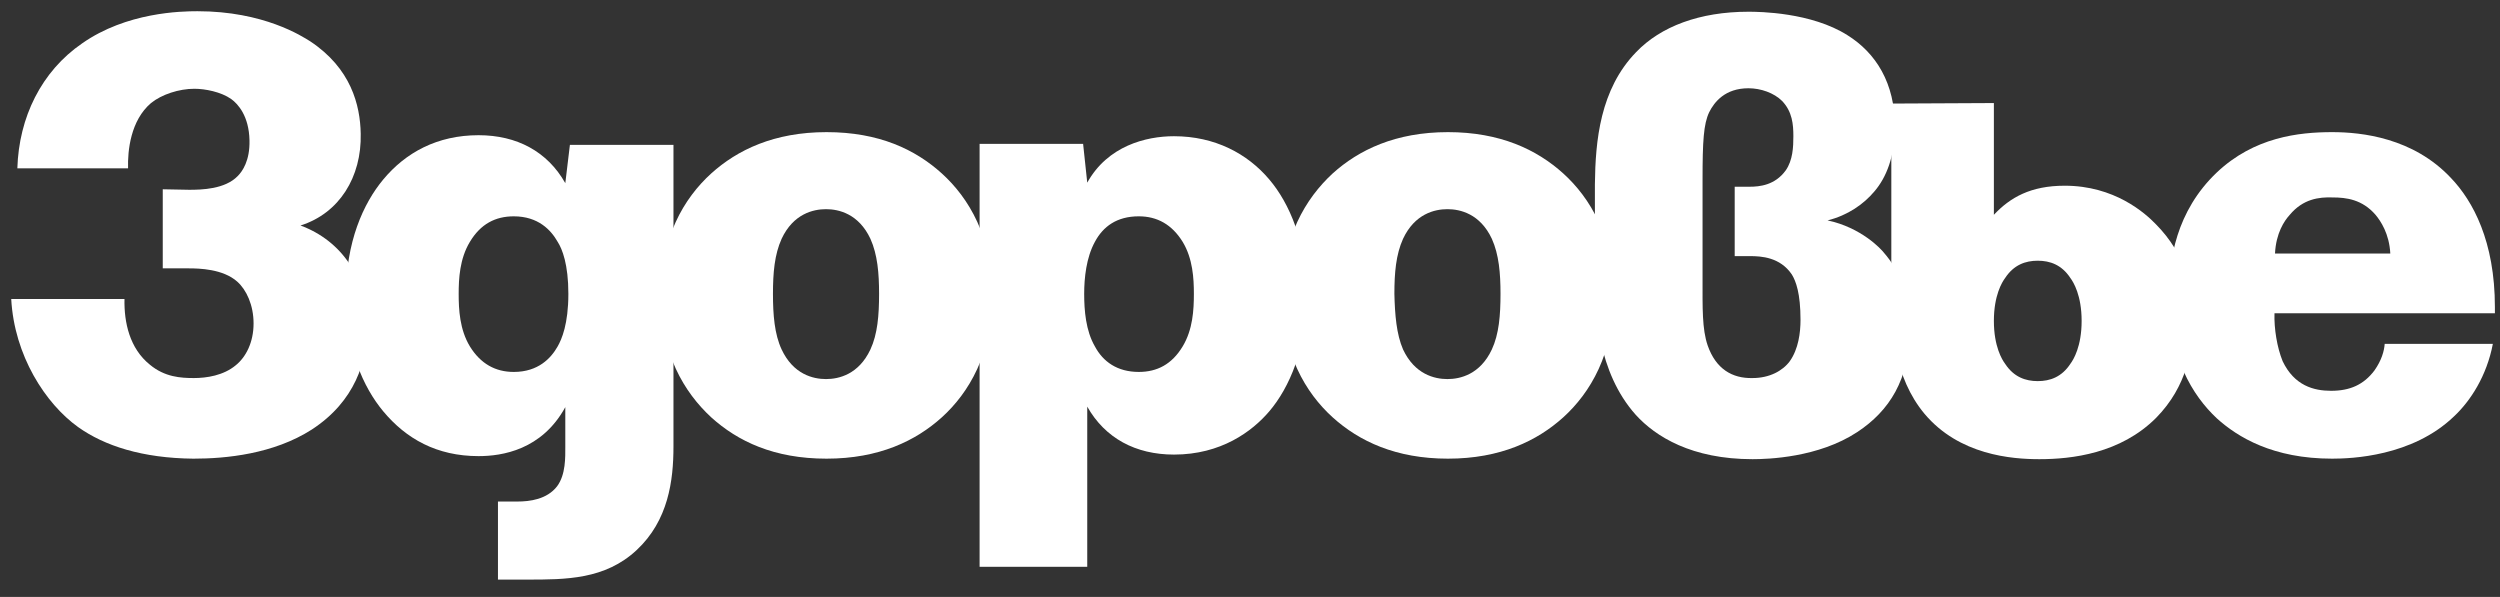
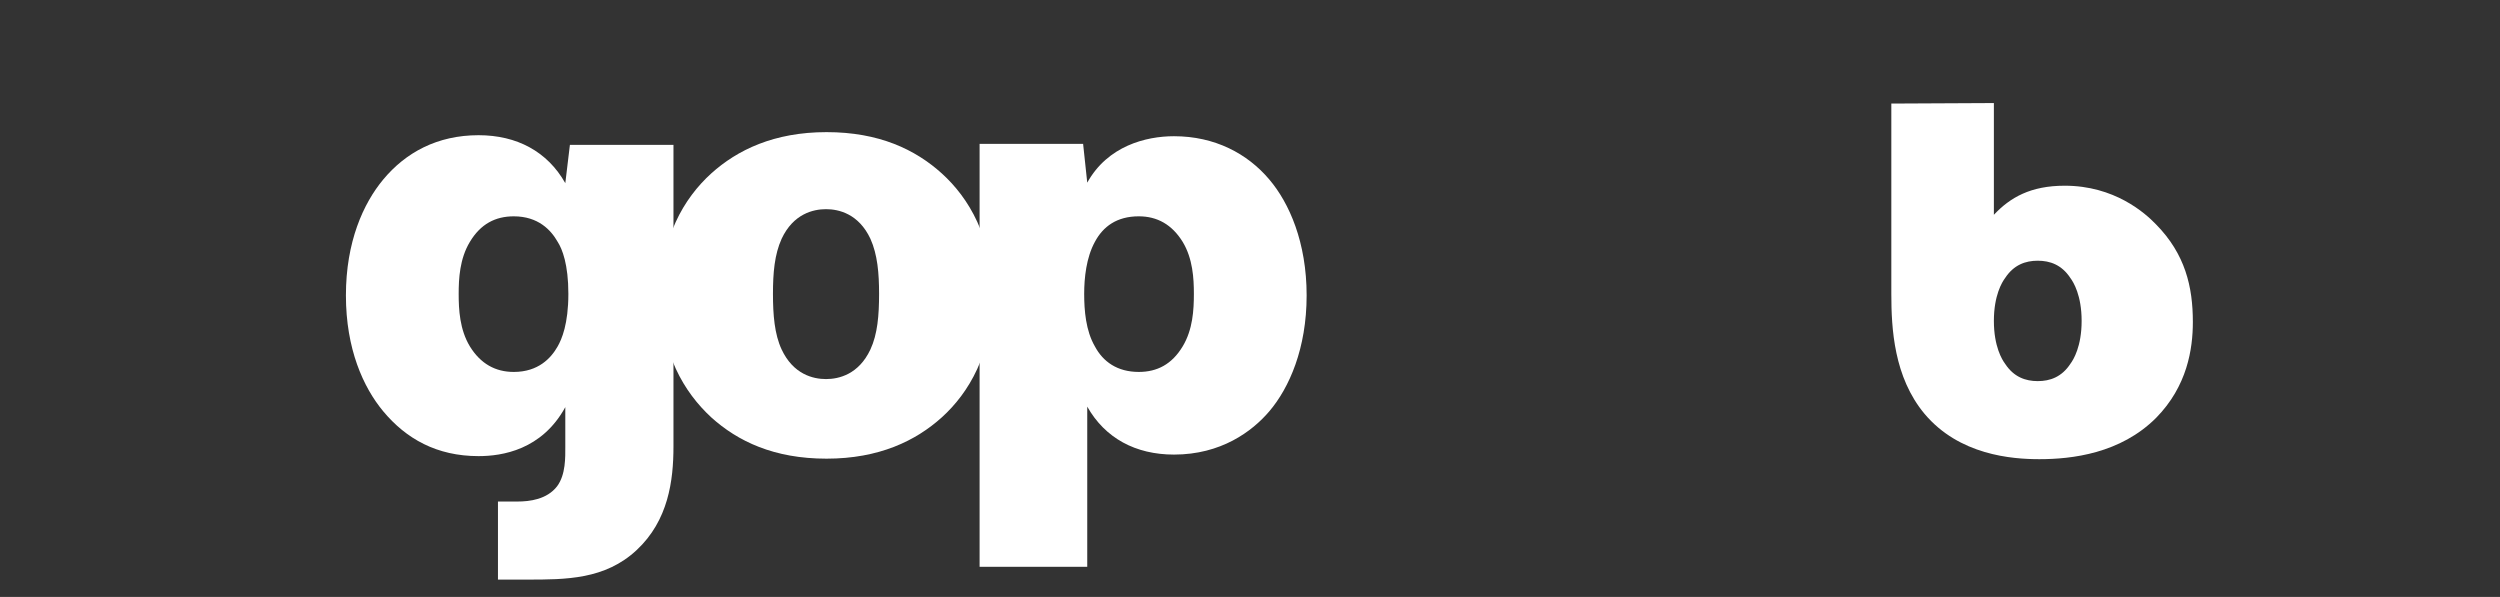
<svg xmlns="http://www.w3.org/2000/svg" width="490" height="117" viewBox="0 0 490 117" fill="none">
  <rect x="0" y="0" width="490" height="117" fill="#333333" stroke="none" />
-   <path d="M37.1 37.199C39.5 37.199 44.1 37.099 46.6 34.499C47.5 33.599 49 31.499 48.9 27.499C48.8 22.799 46.7 20.399 45.3 19.399C43.3 17.999 40.2 17.399 38.1 17.399C35.1 17.399 31.7 18.499 29.6 20.199C25.6 23.599 25 29.499 25.1 32.999H3.4C3.7 22.999 8.1 13.999 16.1 8.499C24.8 2.399 35.5 2.199 38.7 2.199C51.7 2.199 59.2 7.099 60.8 8.099C68.8 13.399 70.6 20.599 70.7 26.199C70.9 34.699 66.5 41.799 58.9 44.199C67 47.199 72.1 54.599 72 64.399C71.9 70.699 69.7 78.599 61.1 84.199C53.6 88.999 44.3 89.899 37.9 89.899C27.9 89.799 20.5 87.399 15.3 83.699C8.9 79.099 2.8 69.699 2.2 58.599H24.4C24.3 63.199 25.4 68.299 29.4 71.499C32.3 73.899 35.4 74.099 38 74.099C40.5 74.099 43.8 73.599 46.2 71.599C48.2 69.999 49.7 67.099 49.7 63.399C49.7 59.799 48.3 56.799 46.5 55.199C43.7 52.699 39 52.599 37 52.599H31.9V37.099L37.1 37.199Z" fill="white" />
  <path d="M132 87.5C132 94.2 131 102 124.8 107.8C118.6 113.6 110.9 113.6 103.3 113.6H97.6V98.3H101.4C103.8 98.3 107.2 97.9 109.2 95.3C110.9 93 110.8 89.6 110.8 87.5V79.8C106.2 88.2 98.4 89.4 93.8 89.4C85.6 89.4 79.6 86 75.1 80.6C71.2 75.9 67.8 68.4 67.8 57.9C67.8 47.4 71.2 39.9 75.1 35.2C79.5 29.9 85.7 26.5 93.8 26.5C101.3 26.5 107.3 29.7 110.8 35.9L111.7 28.4H132V87.5ZM109.3 47.4C108 45.1 105.5 42.4 100.7 42.4C97.1 42.4 94.2 43.9 92.1 47.4C90.1 50.7 89.9 54.6 89.9 57.6C89.9 60.7 90.1 64.6 92.1 67.9C94.2 71.3 97.1 72.9 100.7 72.9C105.5 72.9 108 70.2 109.3 67.9C110.1 66.5 111.4 63.5 111.4 57.6C111.4 51.8 110.2 48.8 109.3 47.4Z" fill="white" />
  <path d="M139.4 33.998C144.5 29.398 151.7 25.898 162 25.898C172.3 25.898 179.4 29.298 184.6 33.998C189.9 38.798 194.5 46.498 194.5 57.898C194.5 69.298 189.9 76.998 184.6 81.798C179.5 86.398 172.3 89.898 162 89.898C151.7 89.898 144.6 86.498 139.4 81.798C134.1 76.898 129.5 69.298 129.5 57.898C129.5 46.598 134 38.898 139.4 33.998ZM153.2 68.498C155.5 73.398 159.4 74.298 161.9 74.298C164.4 74.298 168.3 73.398 170.6 68.498C172 65.498 172.3 61.798 172.3 57.598C172.3 53.598 172 49.898 170.6 46.798C168.3 41.898 164.4 40.998 161.9 40.998C159.4 40.998 155.5 41.898 153.2 46.798C151.8 49.898 151.5 53.498 151.5 57.598C151.5 61.698 151.8 65.498 153.2 68.498Z" fill="white" />
  <path d="M212.3 28.299L213.1 35.799C217.1 28.599 224.6 26.699 230.1 26.699C238.1 26.699 244.5 30.099 248.8 35.199C252.7 39.799 256.1 47.499 256.1 57.899C256.1 68.299 252.7 75.999 248.8 80.599C245.4 84.599 239.3 89.099 230.1 89.099C222.6 89.099 216.6 85.899 213.1 79.699V111.099H192V28.199H212.3V28.299ZM214.6 67.899C216.2 70.899 219 72.899 223.2 72.899C226.8 72.899 229.7 71.399 231.8 67.899C233.8 64.599 234 60.699 234 57.599C234 54.599 233.8 50.699 231.8 47.399C229.7 43.999 226.8 42.399 223.2 42.399C218.9 42.399 216.2 44.399 214.6 47.399C212.9 50.499 212.5 54.499 212.5 57.599C212.5 60.799 212.8 64.799 214.6 67.899Z" fill="white" />
-   <path d="M261.2 33.998C266.3 29.398 273.5 25.898 283.8 25.898C294 25.898 301.2 29.298 306.4 33.998C311.7 38.798 316.3 46.498 316.3 57.898C316.3 69.298 311.7 76.998 306.4 81.798C301.3 86.398 294.1 89.898 283.8 89.898C273.6 89.898 266.4 86.498 261.2 81.798C255.9 76.998 251.3 69.298 251.3 57.898C251.3 46.498 255.9 38.898 261.2 33.998ZM275 68.498C277.3 73.398 281.2 74.298 283.7 74.298C286.2 74.298 290.1 73.398 292.4 68.498C293.8 65.498 294.1 61.798 294.1 57.598C294.1 53.598 293.8 49.898 292.4 46.798C290.1 41.898 286.2 40.998 283.7 40.998C281.2 40.998 277.3 41.898 275 46.798C273.6 49.898 273.3 53.498 273.3 57.598C273.4 61.698 273.7 65.498 275 68.498Z" fill="white" />
-   <path d="M320.7 10.199C325.5 5.199 333.1 2.299 342.7 2.299C344.8 2.299 355 2.399 362.1 6.899C367.7 10.399 371.4 16.299 371.4 24.799C371.4 30.699 369.7 34.799 367.4 37.499C365.3 39.999 362.2 42.199 358.2 43.199C364.8 44.599 368.7 48.799 369.3 49.599C372.1 52.799 374.4 57.699 374.3 64.899C374.2 74.299 370.4 80.499 364 84.699C356.4 89.699 346.5 89.999 343.5 89.999C331.6 89.999 324.5 85.599 320.6 81.299C313.1 72.899 312.6 60.899 312.6 54.199V36.099C312.7 27.599 313.6 17.499 320.7 10.199ZM342.9 36.599C344.9 36.599 347.9 36.299 350 33.399C351.4 31.399 351.5 28.799 351.5 26.699C351.5 24.399 351.3 21.899 349.3 19.799C347.7 18.199 345.1 17.299 342.7 17.299C338.1 17.299 336 19.999 335 21.999C333.9 24.299 333.7 27.699 333.7 35.199V54.699C333.7 60.299 333.6 64.499 334.7 67.699C336.3 72.299 339.5 74.199 343.5 74.099C346.8 74.099 349.4 72.699 350.8 70.799C352.5 68.399 352.9 65.199 352.9 62.699C352.9 57.499 352 55.099 351.2 53.799C348.9 50.399 345.2 50.199 343 50.199H340V36.599H342.9Z" fill="white" />
  <path d="M390.8 20.199V42.099C394 38.699 398 36.399 404.7 36.399C414.4 36.399 420.4 41.699 422.6 43.999C428.3 49.799 429.8 56.199 429.8 63.099C429.8 68.399 428.7 75.699 422.6 81.899C415.6 88.899 406.1 89.999 399.7 89.999C394.3 89.999 384 89.199 377.2 81.099C371.2 73.899 370.7 64.399 370.7 57.599V20.299L390.8 20.199ZM405.8 54.499C404.1 51.899 401.8 51.099 399.4 51.099C397 51.099 394.7 51.899 393 54.499C392.4 55.299 390.8 57.899 390.8 62.899C390.8 67.899 392.4 70.499 393 71.299C394.7 73.899 397 74.699 399.4 74.699C401.8 74.699 404.1 73.899 405.8 71.299C406.4 70.499 408 67.899 408 62.899C408 57.899 406.4 55.299 405.8 54.499Z" fill="white" />
-   <path d="M488.6 67.398C487.4 73.698 484.2 78.598 481 81.598C472.8 89.498 460.8 89.898 457.1 89.898C445.5 89.898 438.6 85.698 434.5 81.998C429.7 77.498 425.1 69.998 425.1 57.898C425.1 50.998 426.5 41.398 434.5 33.798C441.8 26.898 450.5 25.898 457.1 25.898C462.9 25.898 473 26.998 480.4 34.898C484.7 39.398 489 47.298 489 60.199V61.398H445.8C445.7 64.398 446.3 68.098 447.4 70.798C449.7 75.598 453.5 76.598 456.9 76.598C460.6 76.598 463.3 75.398 465.4 72.598C466.8 70.598 467.3 68.798 467.4 67.398H488.6ZM448.8 42.098C447.7 43.298 446.1 45.699 445.9 49.699H468.5C468.3 45.798 466.6 43.298 465.6 42.098C463 39.098 459.9 38.699 457.2 38.699C454.5 38.599 451.4 38.998 448.8 42.098Z" fill="white" />
</svg>